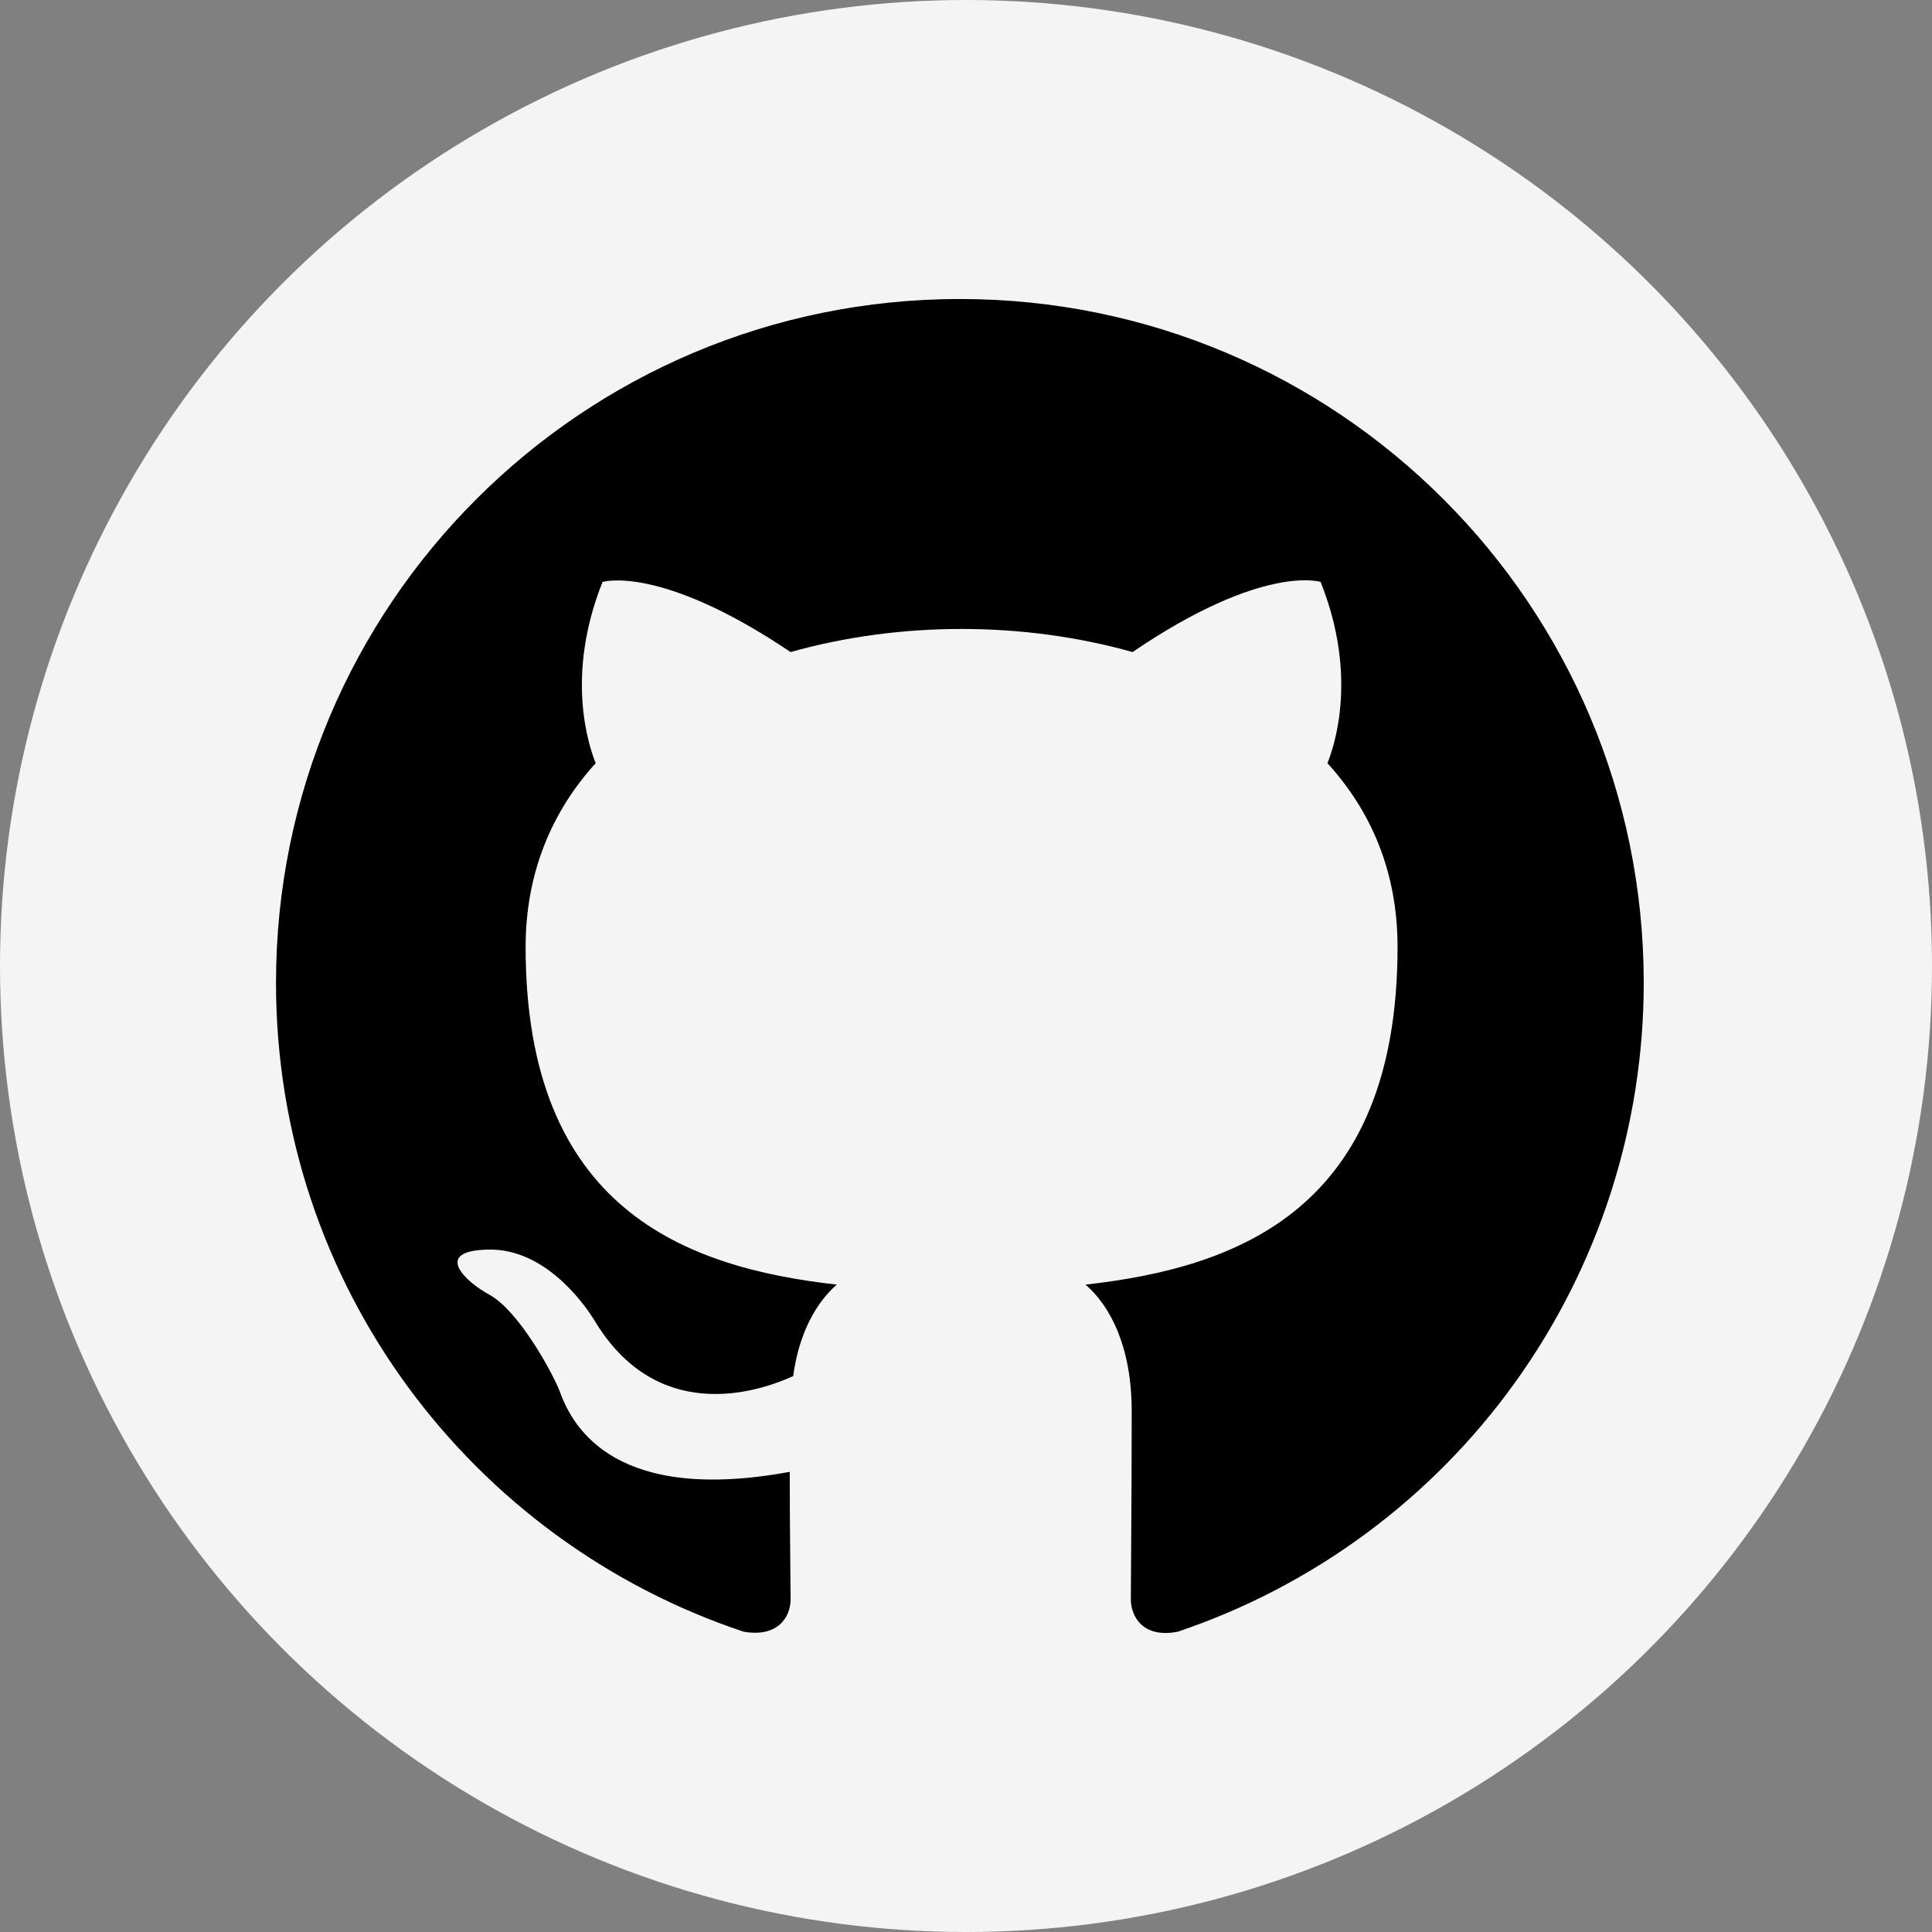
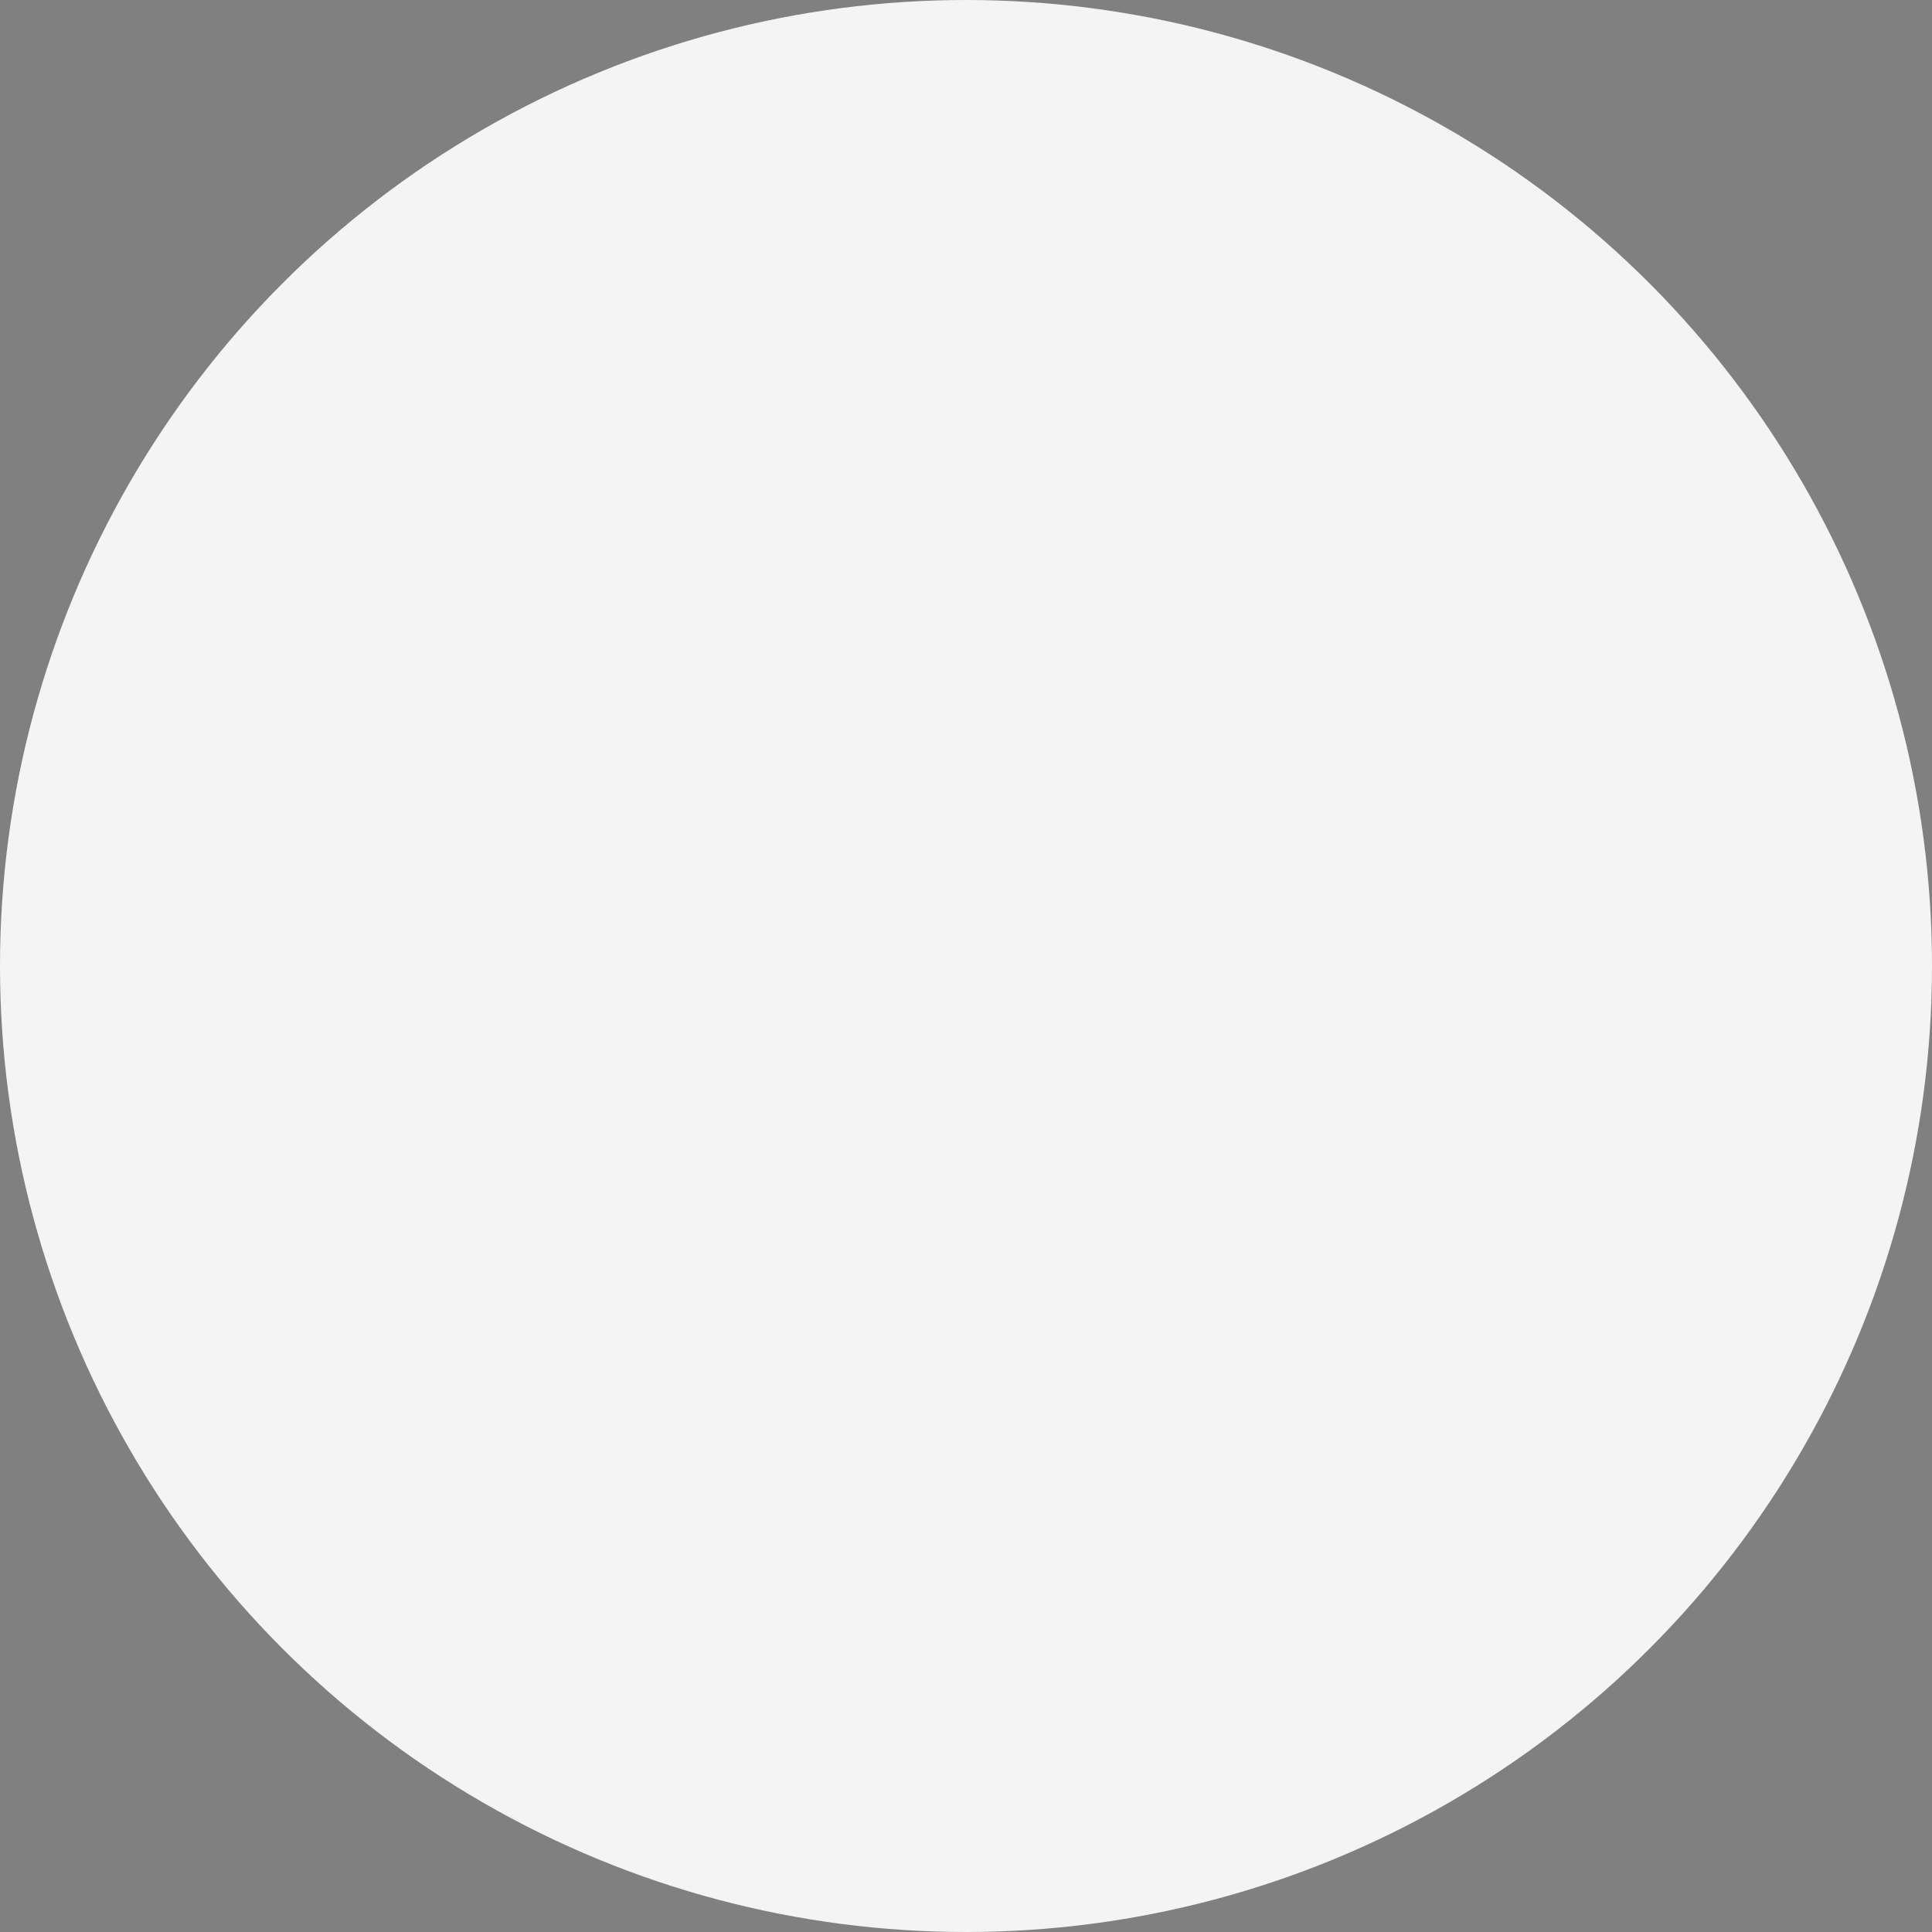
<svg xmlns="http://www.w3.org/2000/svg" width="84" height="84" viewBox="0 0 84 84" fill="none">
  <rect x="0" y="0" width="84" height="84" fill="#808080" stroke="none" />
  <circle cx="42" cy="42" r="42" fill="#F4F4F4" />
-   <path d="M41.733 13C25.306 13 12 26.306 12 42.733C12 55.891 20.511 67.004 32.33 70.943C33.817 71.203 34.374 70.311 34.374 69.531C34.374 68.825 34.337 66.483 34.337 63.993C26.867 65.368 24.934 62.172 24.339 60.499C24.005 59.645 22.555 57.006 21.292 56.299C20.251 55.742 18.764 54.367 21.255 54.33C23.596 54.292 25.269 56.485 25.826 57.377C28.502 61.874 32.776 60.611 34.486 59.83C34.746 57.898 35.527 56.597 36.382 55.853C29.766 55.11 22.853 52.546 22.853 41.172C22.853 37.939 24.005 35.263 25.9 33.182C25.603 32.438 24.562 29.391 26.198 25.302C26.198 25.302 28.688 24.522 34.374 28.35C36.753 27.681 39.281 27.346 41.808 27.346C44.335 27.346 46.863 27.681 49.241 28.35C54.928 24.485 57.418 25.302 57.418 25.302C59.053 29.391 58.013 32.438 57.715 33.182C59.611 35.263 60.763 37.902 60.763 41.172C60.763 52.583 53.813 55.11 47.197 55.853C48.275 56.783 49.204 58.567 49.204 61.354C49.204 65.331 49.167 68.527 49.167 69.531C49.167 70.311 49.724 71.24 51.211 70.943C57.115 68.952 62.245 65.159 65.879 60.098C69.513 55.037 71.467 48.964 71.467 42.733C71.467 26.306 58.161 13 41.733 13Z" fill="black" />
</svg>